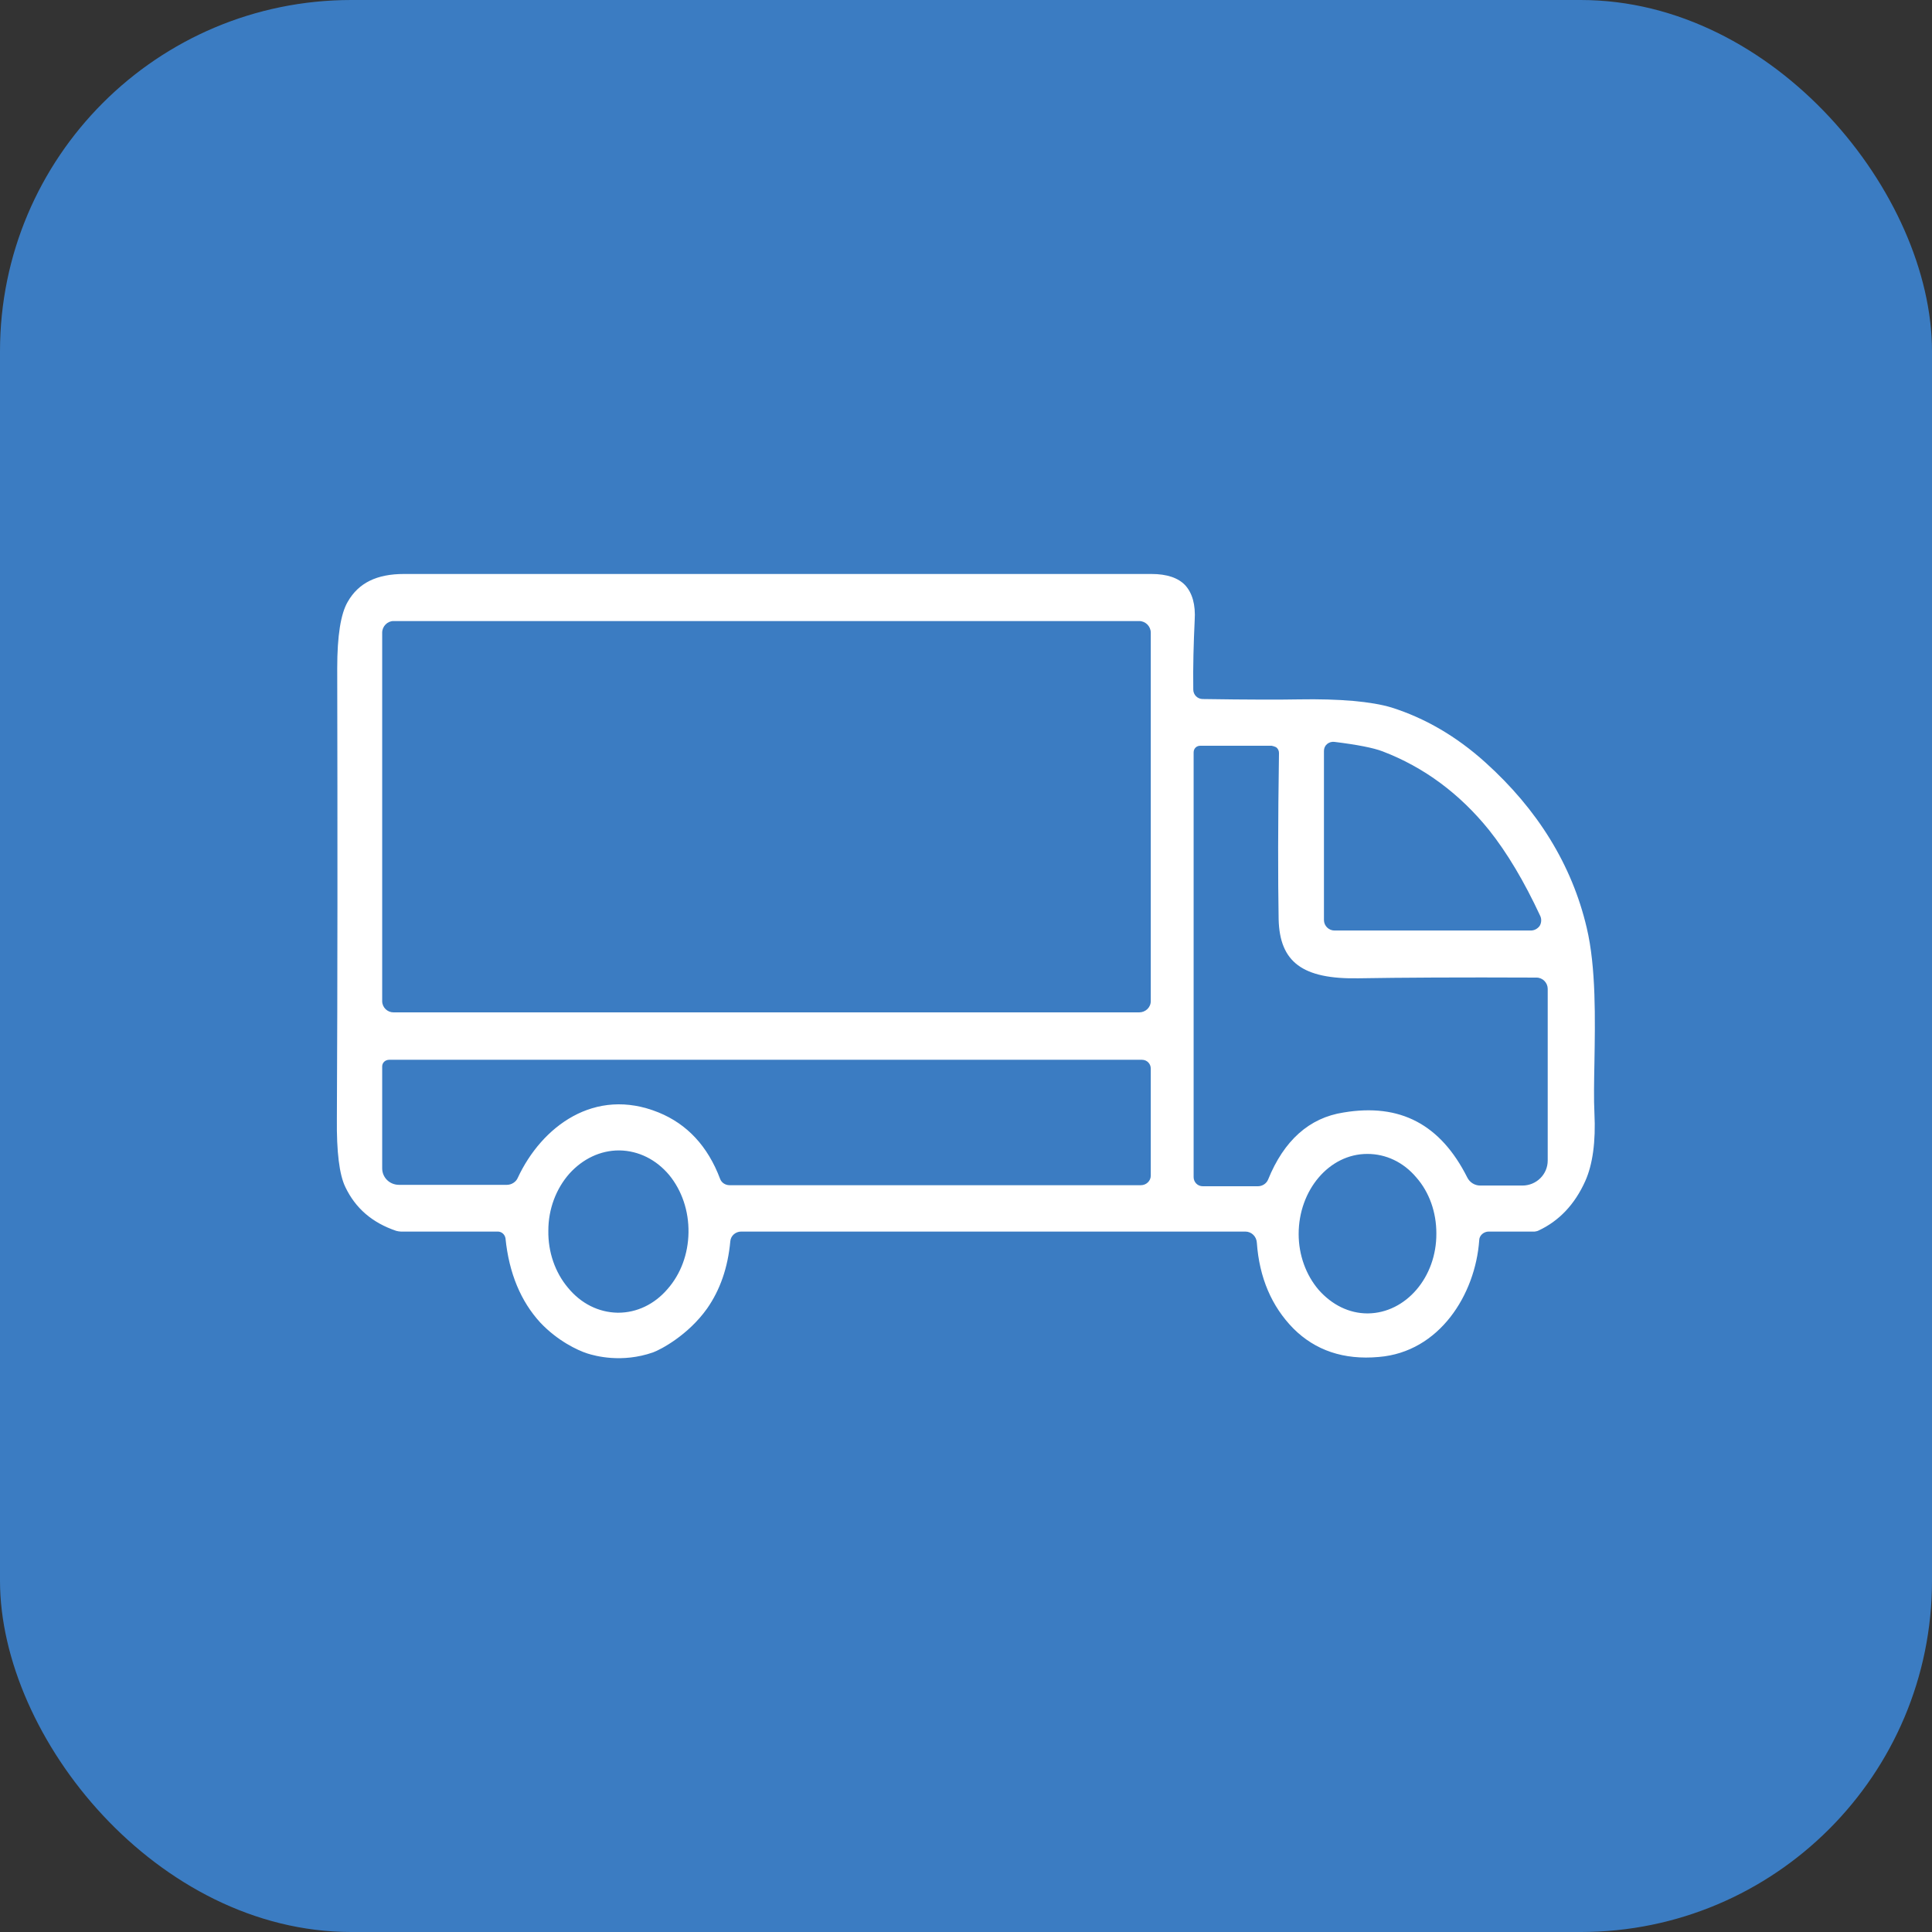
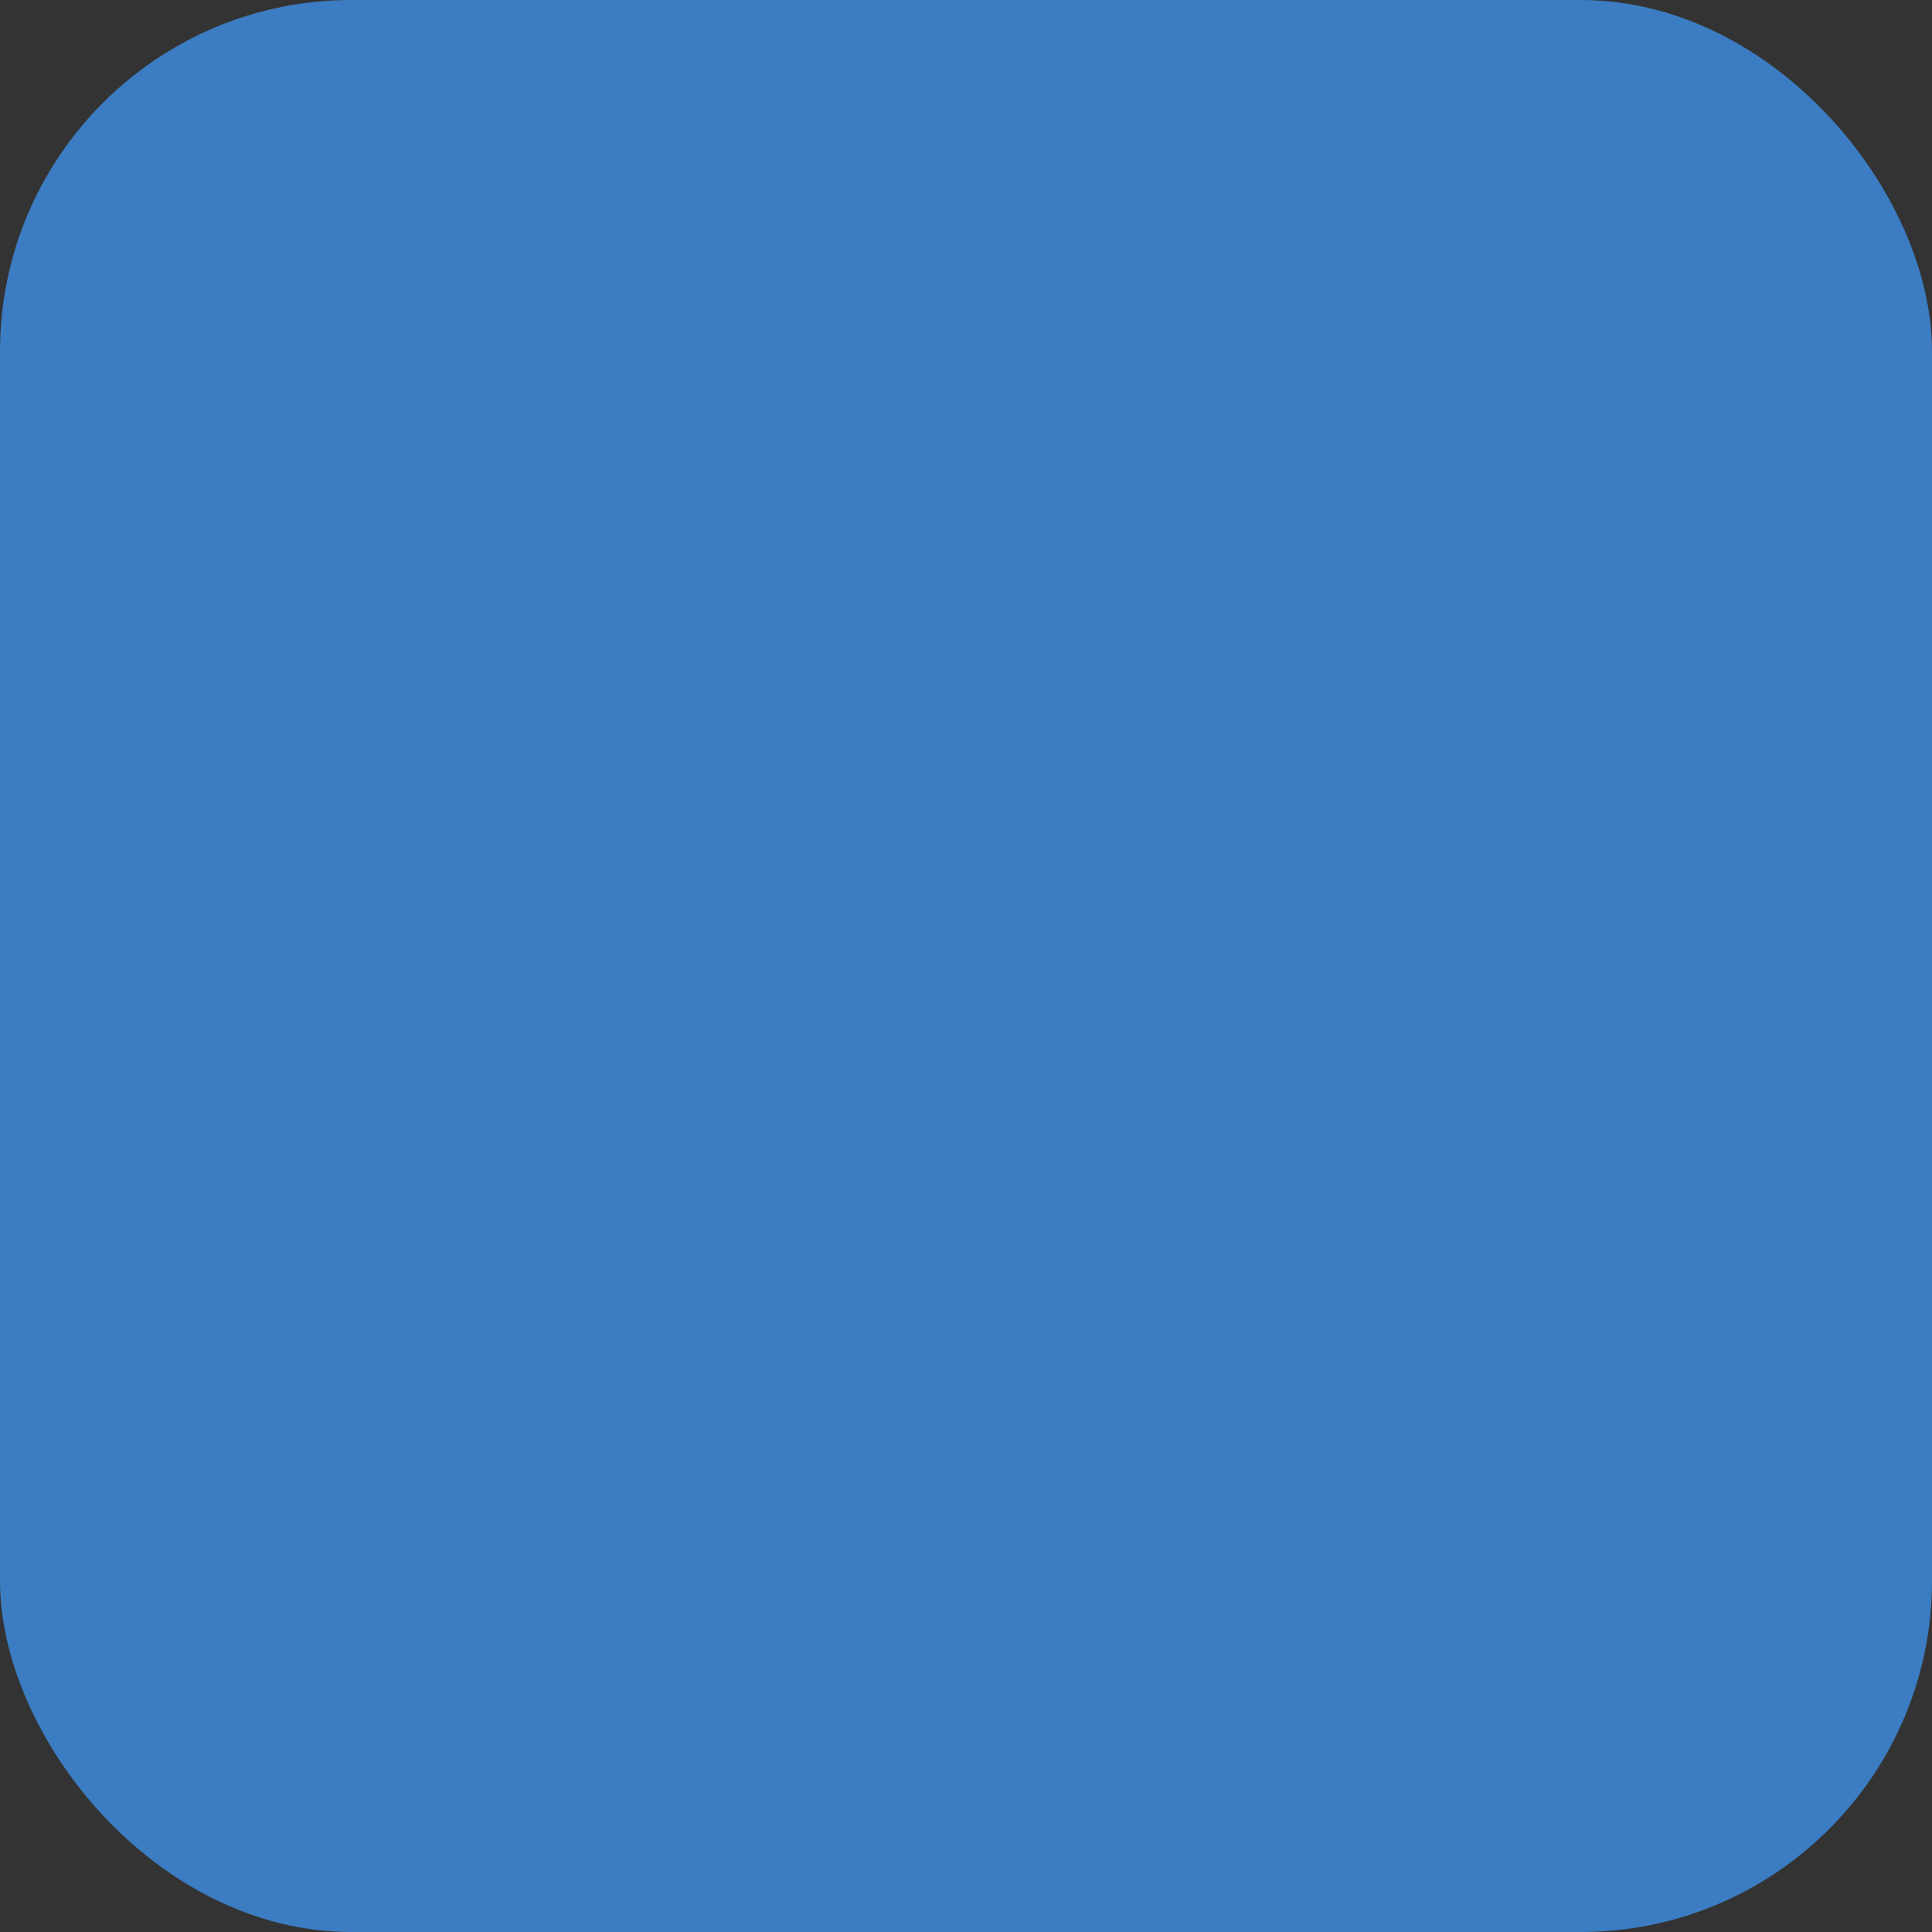
<svg xmlns="http://www.w3.org/2000/svg" id="Layer_2" data-name="Layer 2" viewBox="0 0 55 55">
  <rect x="0" y="0" width="55" height="55" fill="#333333" stroke="none" />
  <defs>
    <style>
      .cls-1 {
        fill: #fff;
      }

      .cls-2 {
        fill: #3b7cc2;
      }
    </style>
  </defs>
  <g id="Layer_1-2" data-name="Layer 1">
    <g>
      <rect class="cls-2" width="55" height="55" rx="10" ry="10" />
-       <path class="cls-1" d="M45.39,30.25c.02-1.21.05-2.71-.22-3.84-.42-1.79-1.4-3.37-2.89-4.71-.82-.74-1.72-1.26-2.67-1.56-.57-.17-1.46-.25-2.64-.23-.49.01-1.43.01-2.73-.01-.15,0-.27-.12-.27-.27-.01-.67.01-1.33.04-1.97.03-.45-.07-.78-.27-1-.2-.21-.52-.32-.96-.32H11.5c-.77,0-1.29.25-1.6.79-.2.34-.3.97-.3,1.89.01,4.6.01,8.92-.01,12.83-.01.94.07,1.59.24,1.94.29.61.77,1.02,1.45,1.25.04.01.09.02.13.02h2.76c.11,0,.2.08.22.19.1,1,.44,1.8.99,2.4.49.52,1.06.79,1.34.88.22.07.98.28,1.87-.03.22-.08,1-.49,1.54-1.25.37-.53.59-1.16.66-1.91.01-.16.15-.28.31-.28h14.35c.18,0,.32.14.33.32.07.99.42,1.81,1.04,2.44.62.62,1.43.9,2.43.81,1.73-.14,2.75-1.78,2.86-3.32,0-.14.13-.25.27-.25h1.31s.08-.01.11-.03c.58-.27,1.03-.74,1.33-1.41.21-.47.3-1.12.26-1.93-.02-.4-.01-.91,0-1.44ZM19,36.7c-.37.43-.87.67-1.4.67h-.02c-.54-.01-1.04-.26-1.41-.71-.37-.44-.57-1.02-.56-1.63,0-.61.22-1.19.6-1.62.38-.42.88-.66,1.41-.66h.02c.54.01,1.04.26,1.41.7.36.44.56,1.02.55,1.64-.01.61-.22,1.18-.6,1.61ZM32.76,33.47c0,.15-.13.27-.28.27h-11.71c-.12,0-.23-.07-.27-.18-.35-.93-.94-1.56-1.75-1.89-1.82-.74-3.33.4-4.01,1.86-.05.12-.18.2-.31.2h-3.07c-.27,0-.48-.21-.48-.47v-2.9c0-.11.09-.19.2-.19h21.43c.14,0,.25.11.25.25v3.05ZM32.76,28.5c0,.18-.15.32-.33.32H11.2c-.17,0-.32-.14-.32-.32v-10.49c0-.18.15-.33.32-.33h21.23c.18,0,.33.15.33.33v10.49ZM37.69,21.38c0-.08.03-.15.09-.2s.14-.07.21-.06c.65.08,1.11.17,1.37.27,1.18.45,2.2,1.21,3.03,2.24.51.64,1,1.46,1.46,2.45.04.09.03.2-.02.28-.06.08-.15.13-.25.13h-5.59c-.16,0-.3-.13-.3-.3v-4.81ZM38.93,37.39h0c-.52,0-1.01-.24-1.39-.67-.36-.42-.57-.99-.57-1.59,0-1.25.87-2.28,1.95-2.28h.01c.52,0,1.02.23,1.39.67.37.42.57.99.57,1.59.01,1.25-.87,2.27-1.95,2.28ZM44.06,33.04c0,.39-.32.71-.72.71h-1.2c-.16,0-.3-.09-.37-.23-.76-1.51-1.91-2.12-3.52-1.85-.98.15-1.7.8-2.15,1.91-.05.12-.17.19-.29.19h-1.57c-.15,0-.26-.12-.26-.26v-12.09c0-.11.08-.19.19-.19h2.03s.11.02.15.06c.04.04.06.09.06.15-.03,2.01-.03,3.56-.01,4.73.03,1.22.68,1.71,2.28,1.68,1.17-.02,2.88-.03,5.06-.02.18,0,.32.15.32.32v4.89Z" />
    </g>
  </g>
</svg>